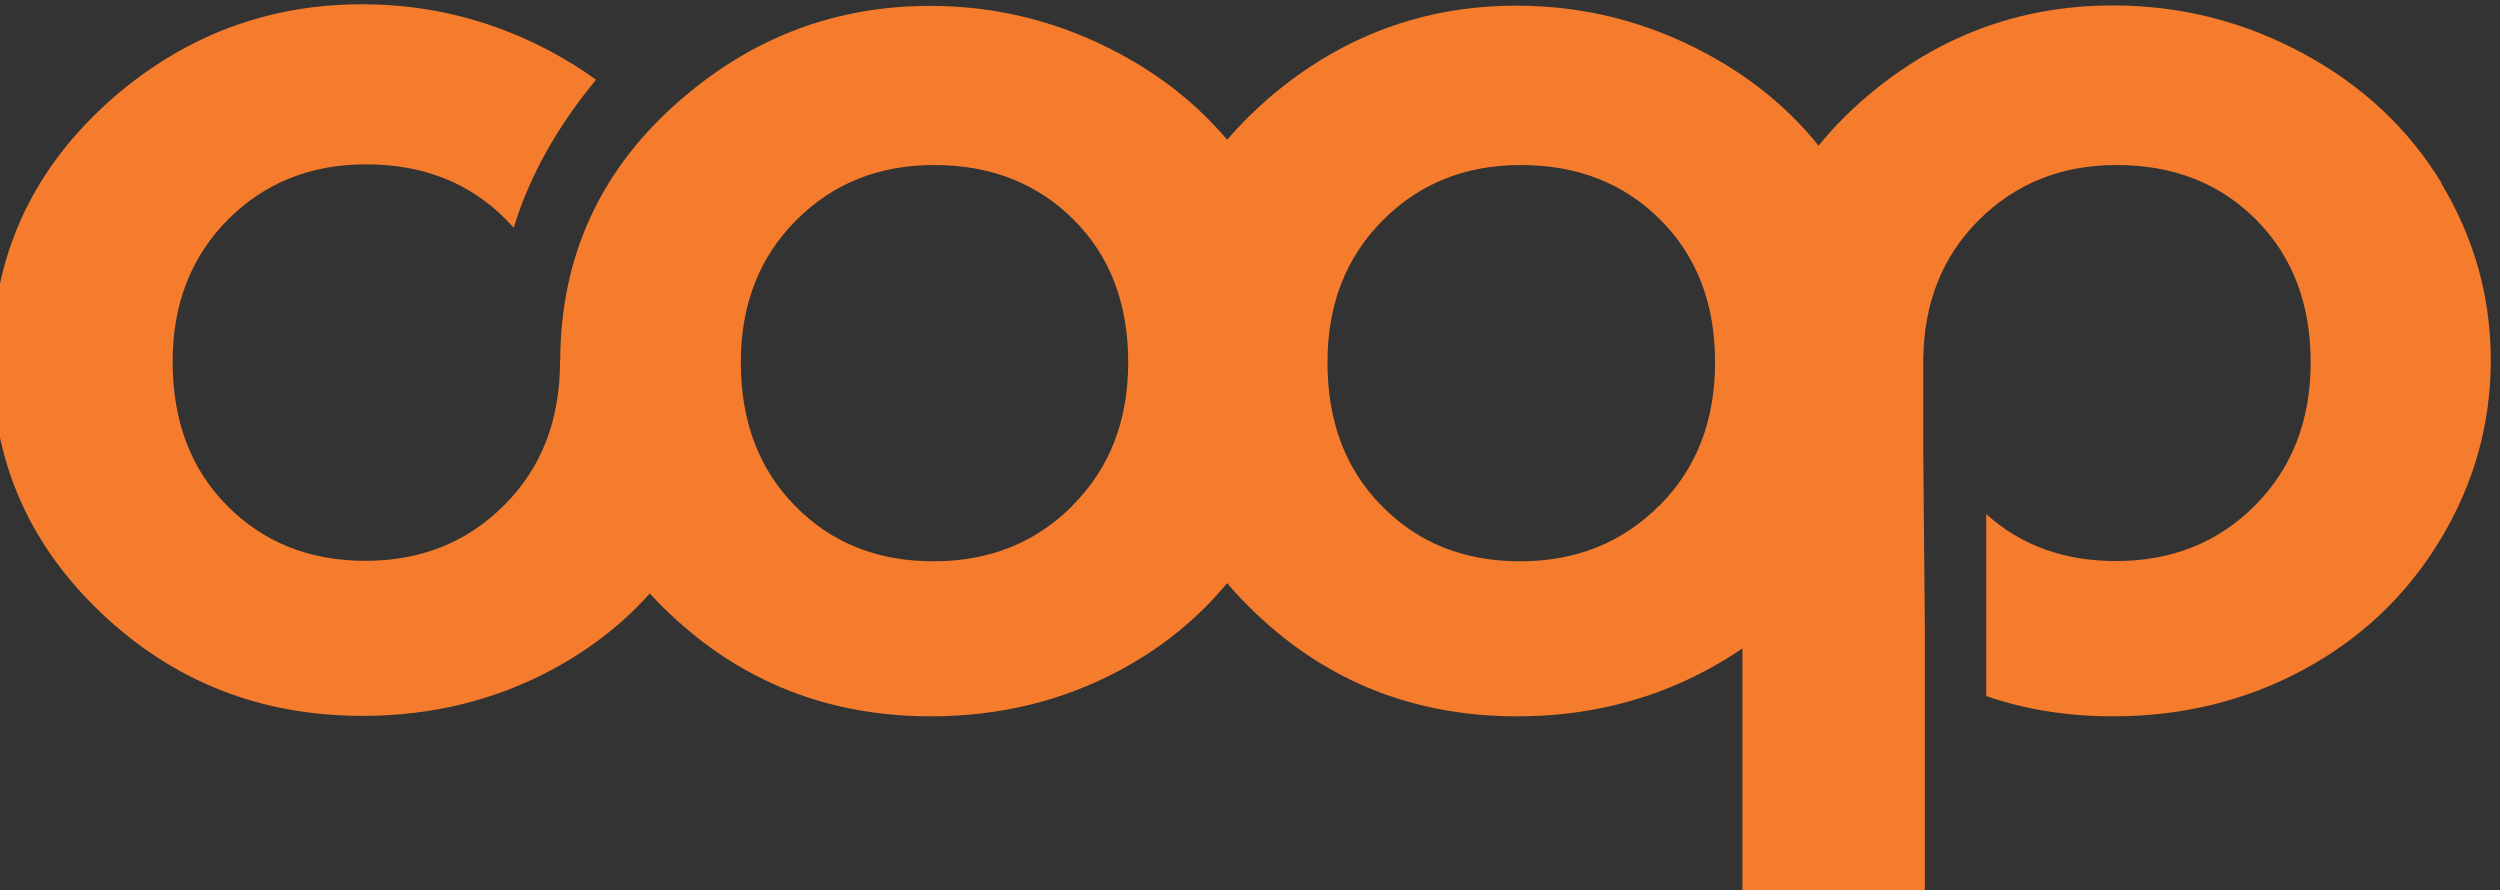
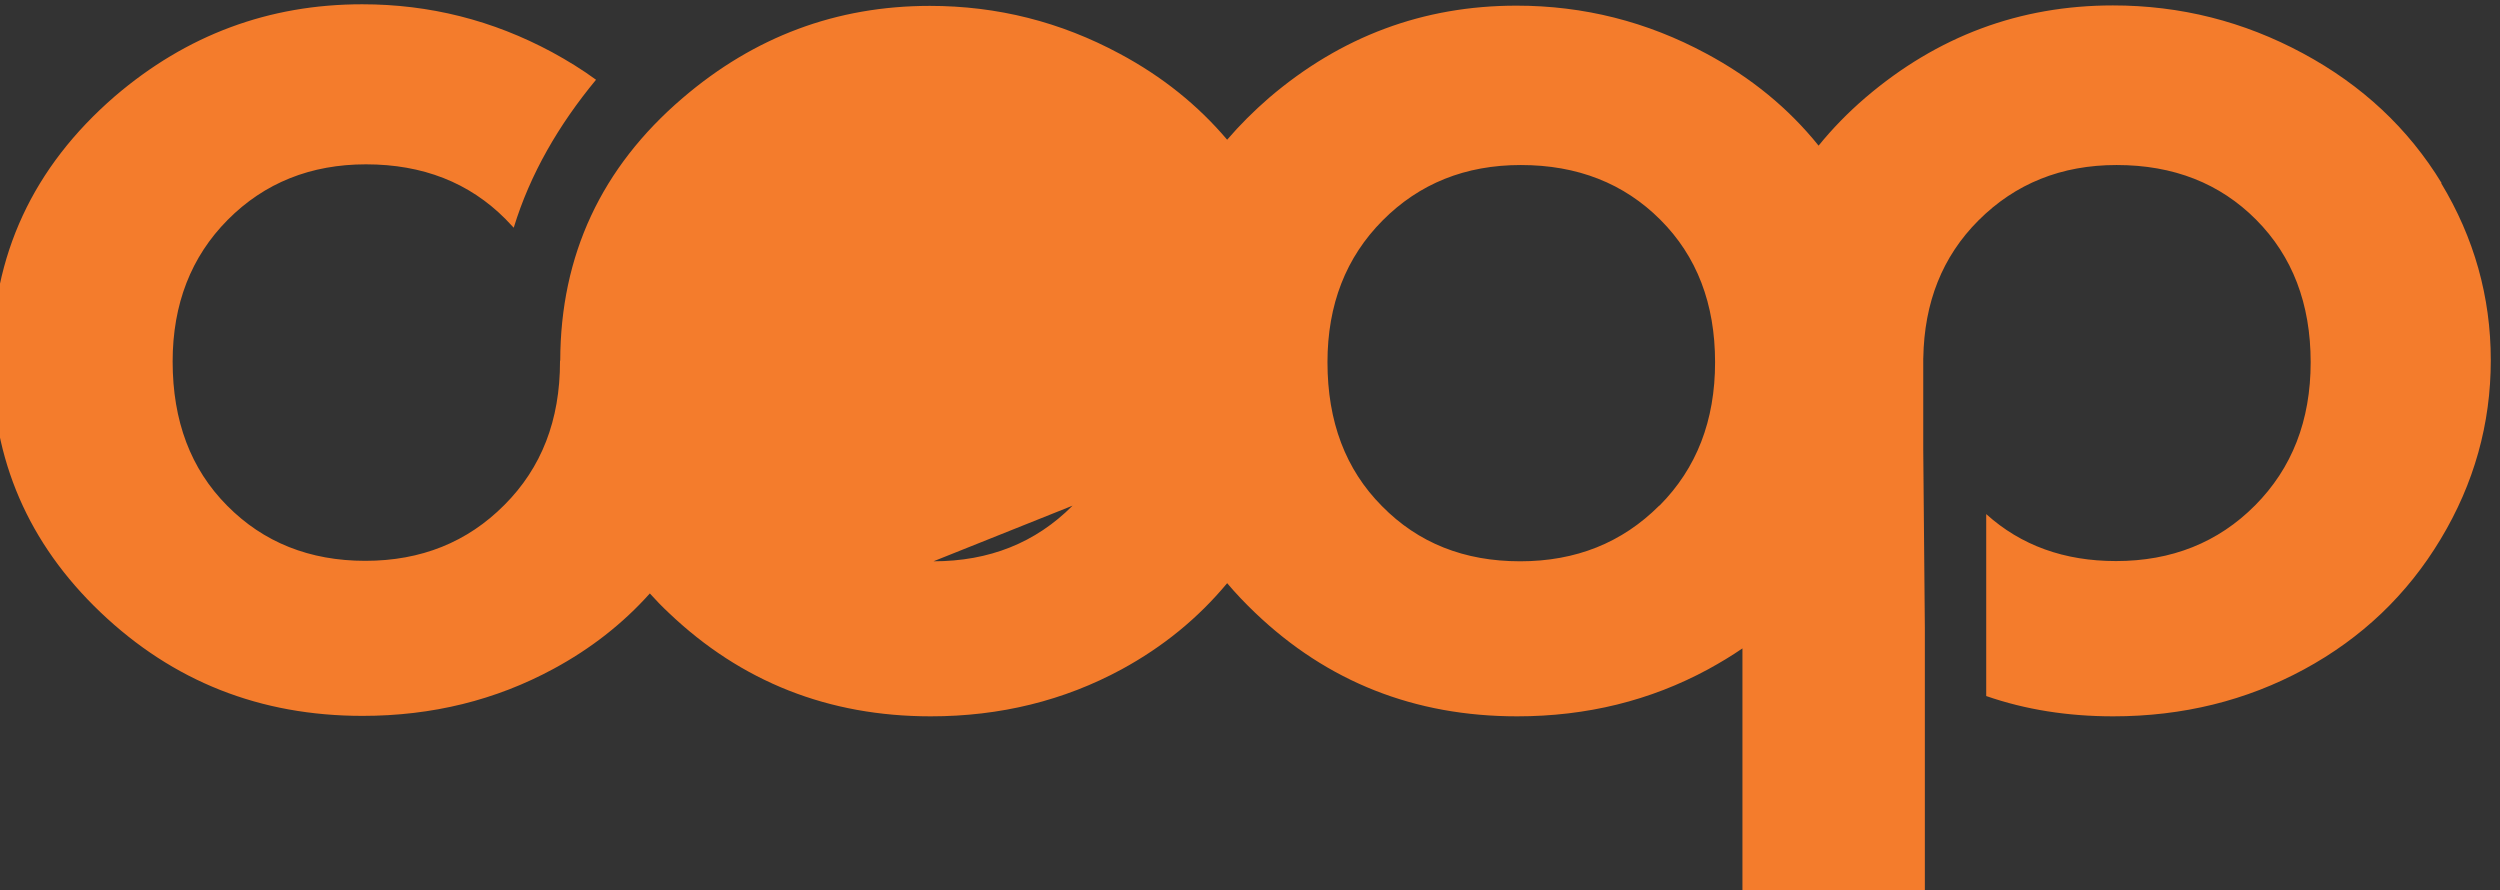
<svg xmlns="http://www.w3.org/2000/svg" xmlns:ns1="http://sodipodi.sourceforge.net/DTD/sodipodi-0.dtd" xmlns:ns2="http://www.inkscape.org/namespaces/inkscape" version="1.1" id="svg833" xml:space="preserve" width="60.905" height="21.689" viewBox="0 0 60.905 21.689" ns1:docname="coop.svg" ns2:version="1.0.2-2 (e86c870879, 2021-01-15)">
  <rect x="0" y="0" width="60.905" height="21.689" fill="#333333" stroke="none" />
  <defs id="defs837" />
  <ns1:namedview pagecolor="#ffffff" bordercolor="#666666" borderopacity="1" objecttolerance="10" gridtolerance="10" guidetolerance="10" ns2:pageopacity="0" ns2:pageshadow="2" ns2:window-width="1600" ns2:window-height="1137" id="namedview835" showgrid="false" fit-margin-top="0" fit-margin-left="0" fit-margin-right="0" fit-margin-bottom="0" ns2:zoom="6.7351918" ns2:cx="13.275786" ns2:cy="8.6354102" ns2:window-x="-8" ns2:window-y="-8" ns2:window-maximized="1" ns2:current-layer="g841" />
  <g id="g841" ns2:groupmode="layer" ns2:label="COOP TERNO(1)" transform="matrix(1.333,0,0,-1.333,-774.1,500.743)">
    <g id="g851" transform="matrix(4.167,0,0,4.167,632.784,273.677)">
-       <path d="M 18.01,26.01 H 0 V 19.768 h 18.01 z" style="fill:#ffffff;fill-opacity:1;fill-rule:nonzero;stroke:none" id="path853" />
-     </g>
+       </g>
    <g id="g859" transform="matrix(4.167,0,0,4.167,580.575,307.78)" style="fill:#f47c2c;fill-opacity:1">
-       <path d="M 7.312,14.07 C 7.149,13.907 6.946,13.826 6.702,13.826 c -0.245,0 -0.447,0.08 -0.606,0.242 -0.16,0.161 -0.239,0.371 -0.239,0.631 0,0.253 0.081,0.46 0.242,0.622 0.161,0.162 0.363,0.243 0.606,0.243 0.248,0 0.452,-0.08 0.612,-0.24 0.16,-0.16 0.24,-0.368 0.24,-0.625 0,-0.256 -0.081,-0.465 -0.243,-0.628 z m -2.573,0 C 4.577,13.907 4.373,13.826 4.129,13.826 c -0.245,0 -0.447,0.08 -0.606,0.242 -0.159,0.161 -0.239,0.371 -0.239,0.631 0,0.253 0.081,0.46 0.242,0.622 0.161,0.162 0.363,0.243 0.606,0.243 0.248,0 0.452,-0.08 0.612,-0.24 0.16,-0.16 0.239,-0.368 0.239,-0.625 0,-0.256 -0.081,-0.465 -0.244,-0.628 z m 6.005,1.414 c -0.146,0.24 -0.349,0.43 -0.609,0.57 -0.26,0.14 -0.537,0.21 -0.833,0.21 -0.409,0 -0.77,-0.135 -1.085,-0.404 -0.077,-0.066 -0.146,-0.137 -0.206,-0.211 -0.131,0.163 -0.295,0.298 -0.493,0.404 -0.26,0.14 -0.537,0.21 -0.832,0.21 -0.409,0 -0.77,-0.135 -1.085,-0.404 -0.068,-0.059 -0.129,-0.12 -0.184,-0.184 -0.128,0.151 -0.284,0.277 -0.471,0.377 -0.26,0.14 -0.537,0.21 -0.833,0.21 -0.409,0 -0.77,-0.135 -1.084,-0.404 C 2.672,15.553 2.493,15.168 2.492,14.706 2.492,14.706 2.491,14.706 2.491,14.706 v -0.004 c 0,-0.257 -0.081,-0.466 -0.244,-0.629 -0.162,-0.163 -0.365,-0.245 -0.61,-0.245 -0.244,0 -0.447,0.081 -0.606,0.242 -0.16,0.161 -0.239,0.372 -0.239,0.632 0,0.252 0.081,0.46 0.242,0.622 0.161,0.162 0.364,0.243 0.606,0.243 0.249,0 0.453,-0.08 0.612,-0.24 0.012,-0.013 0.024,-0.025 0.036,-0.038 0.072,0.236 0.198,0.452 0.361,0.649 -0.06,0.044 -0.125,0.084 -0.193,0.121 -0.26,0.14 -0.537,0.21 -0.833,0.21 -0.408,0 -0.77,-0.134 -1.085,-0.404 C 0.179,15.554 0,15.168 0,14.705 c 0,-0.433 0.159,-0.801 0.476,-1.103 0.318,-0.303 0.7,-0.454 1.149,-0.454 0.305,0 0.584,0.069 0.837,0.206 0.163,0.088 0.304,0.198 0.423,0.331 0.026,-0.029 0.054,-0.058 0.083,-0.085 0.318,-0.303 0.701,-0.454 1.149,-0.454 0.305,0 0.584,0.069 0.837,0.206 0.182,0.099 0.336,0.225 0.463,0.378 0.038,-0.045 0.079,-0.088 0.123,-0.13 0.317,-0.303 0.7,-0.454 1.149,-0.454 0.305,0 0.584,0.069 0.837,0.206 0.053,0.029 0.103,0.059 0.151,0.092 v -1.081 h 0.8 v 1.172 l -0.007,0.779 v 0.403 h 1.7e-4 c 0.004,0.245 0.084,0.446 0.242,0.604 0.162,0.162 0.364,0.243 0.606,0.243 0.249,0 0.453,-0.08 0.612,-0.24 0.159,-0.16 0.239,-0.368 0.239,-0.625 0,-0.256 -0.082,-0.465 -0.244,-0.628 -0.162,-0.163 -0.366,-0.244 -0.61,-0.244 -0.226,0 -0.416,0.068 -0.569,0.206 v -0.798 c 0.173,-0.06 0.358,-0.089 0.557,-0.089 0.305,0 0.584,0.069 0.837,0.206 0.253,0.137 0.453,0.328 0.599,0.571 0.147,0.244 0.22,0.506 0.22,0.785 0,0.278 -0.073,0.537 -0.218,0.777 z" style="fill:#f47c2c;fill-opacity:1;fill-rule:nonzero;stroke:none" id="path861" />
+       <path d="M 7.312,14.07 C 7.149,13.907 6.946,13.826 6.702,13.826 c -0.245,0 -0.447,0.08 -0.606,0.242 -0.16,0.161 -0.239,0.371 -0.239,0.631 0,0.253 0.081,0.46 0.242,0.622 0.161,0.162 0.363,0.243 0.606,0.243 0.248,0 0.452,-0.08 0.612,-0.24 0.16,-0.16 0.24,-0.368 0.24,-0.625 0,-0.256 -0.081,-0.465 -0.243,-0.628 z m -2.573,0 C 4.577,13.907 4.373,13.826 4.129,13.826 z m 6.005,1.414 c -0.146,0.24 -0.349,0.43 -0.609,0.57 -0.26,0.14 -0.537,0.21 -0.833,0.21 -0.409,0 -0.77,-0.135 -1.085,-0.404 -0.077,-0.066 -0.146,-0.137 -0.206,-0.211 -0.131,0.163 -0.295,0.298 -0.493,0.404 -0.26,0.14 -0.537,0.21 -0.832,0.21 -0.409,0 -0.77,-0.135 -1.085,-0.404 -0.068,-0.059 -0.129,-0.12 -0.184,-0.184 -0.128,0.151 -0.284,0.277 -0.471,0.377 -0.26,0.14 -0.537,0.21 -0.833,0.21 -0.409,0 -0.77,-0.135 -1.084,-0.404 C 2.672,15.553 2.493,15.168 2.492,14.706 2.492,14.706 2.491,14.706 2.491,14.706 v -0.004 c 0,-0.257 -0.081,-0.466 -0.244,-0.629 -0.162,-0.163 -0.365,-0.245 -0.61,-0.245 -0.244,0 -0.447,0.081 -0.606,0.242 -0.16,0.161 -0.239,0.372 -0.239,0.632 0,0.252 0.081,0.46 0.242,0.622 0.161,0.162 0.364,0.243 0.606,0.243 0.249,0 0.453,-0.08 0.612,-0.24 0.012,-0.013 0.024,-0.025 0.036,-0.038 0.072,0.236 0.198,0.452 0.361,0.649 -0.06,0.044 -0.125,0.084 -0.193,0.121 -0.26,0.14 -0.537,0.21 -0.833,0.21 -0.408,0 -0.77,-0.134 -1.085,-0.404 C 0.179,15.554 0,15.168 0,14.705 c 0,-0.433 0.159,-0.801 0.476,-1.103 0.318,-0.303 0.7,-0.454 1.149,-0.454 0.305,0 0.584,0.069 0.837,0.206 0.163,0.088 0.304,0.198 0.423,0.331 0.026,-0.029 0.054,-0.058 0.083,-0.085 0.318,-0.303 0.701,-0.454 1.149,-0.454 0.305,0 0.584,0.069 0.837,0.206 0.182,0.099 0.336,0.225 0.463,0.378 0.038,-0.045 0.079,-0.088 0.123,-0.13 0.317,-0.303 0.7,-0.454 1.149,-0.454 0.305,0 0.584,0.069 0.837,0.206 0.053,0.029 0.103,0.059 0.151,0.092 v -1.081 h 0.8 v 1.172 l -0.007,0.779 v 0.403 h 1.7e-4 c 0.004,0.245 0.084,0.446 0.242,0.604 0.162,0.162 0.364,0.243 0.606,0.243 0.249,0 0.453,-0.08 0.612,-0.24 0.159,-0.16 0.239,-0.368 0.239,-0.625 0,-0.256 -0.082,-0.465 -0.244,-0.628 -0.162,-0.163 -0.366,-0.244 -0.61,-0.244 -0.226,0 -0.416,0.068 -0.569,0.206 v -0.798 c 0.173,-0.06 0.358,-0.089 0.557,-0.089 0.305,0 0.584,0.069 0.837,0.206 0.253,0.137 0.453,0.328 0.599,0.571 0.147,0.244 0.22,0.506 0.22,0.785 0,0.278 -0.073,0.537 -0.218,0.777 z" style="fill:#f47c2c;fill-opacity:1;fill-rule:nonzero;stroke:none" id="path861" />
    </g>
  </g>
</svg>